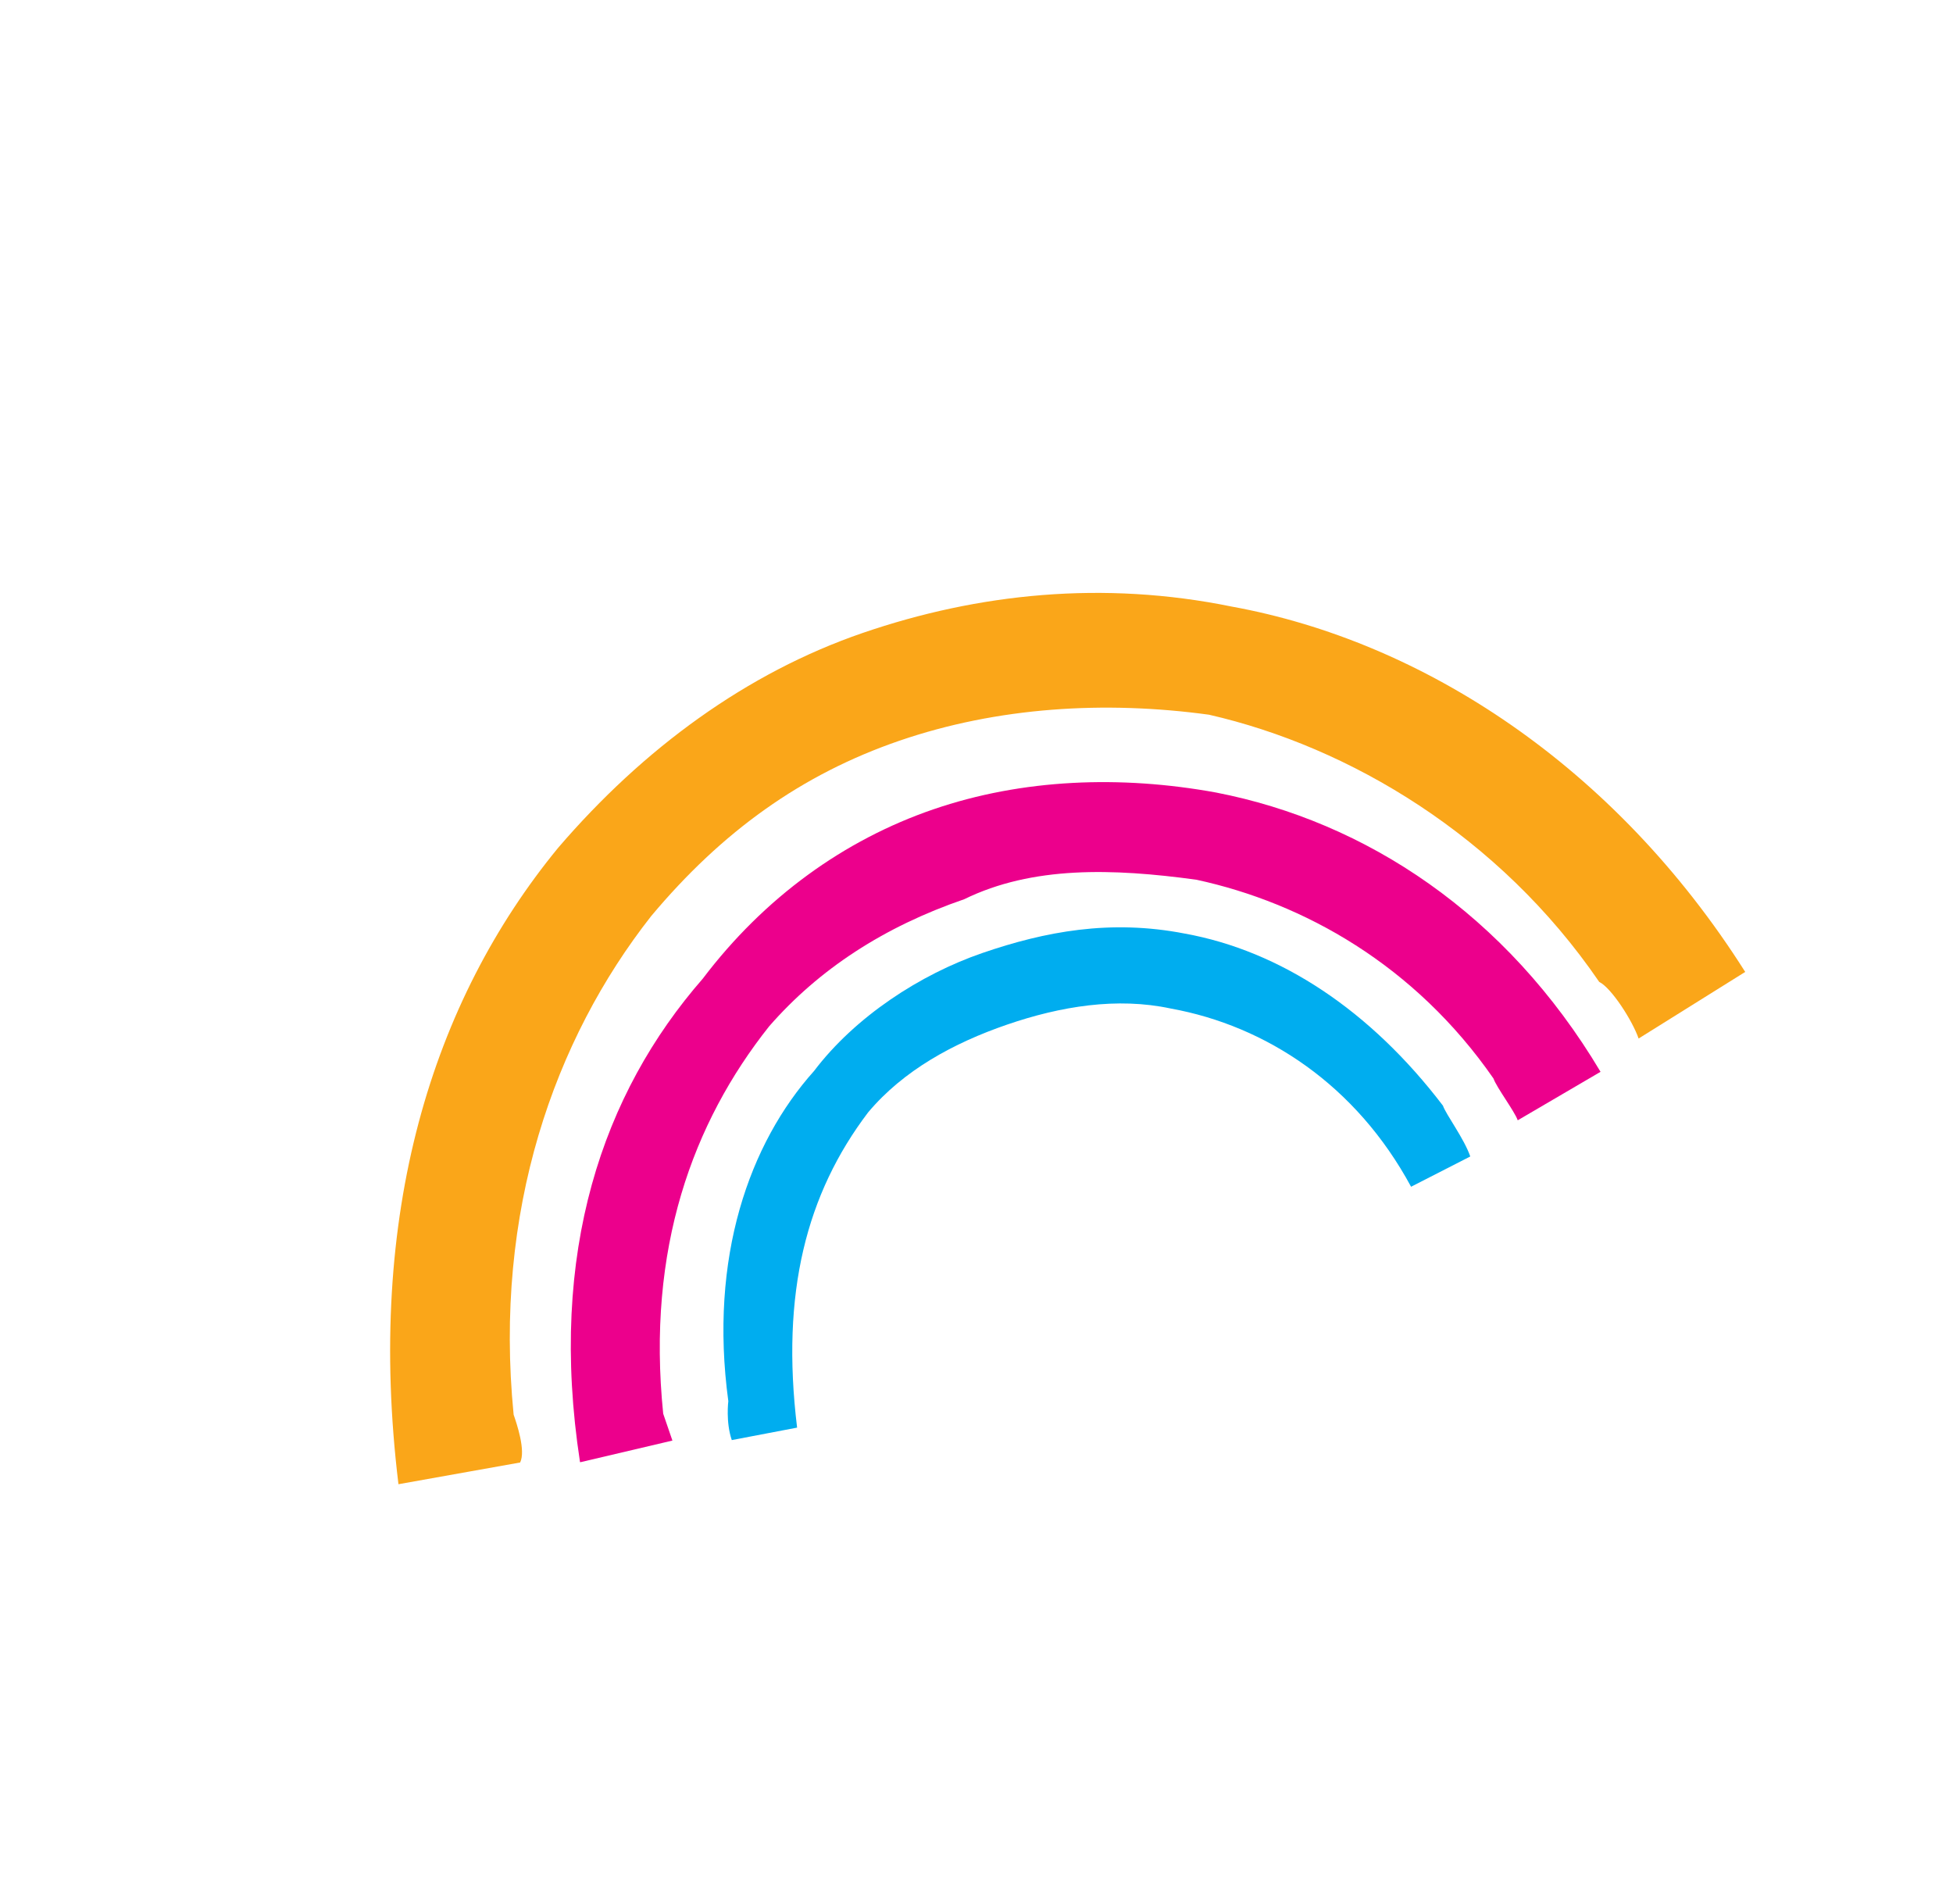
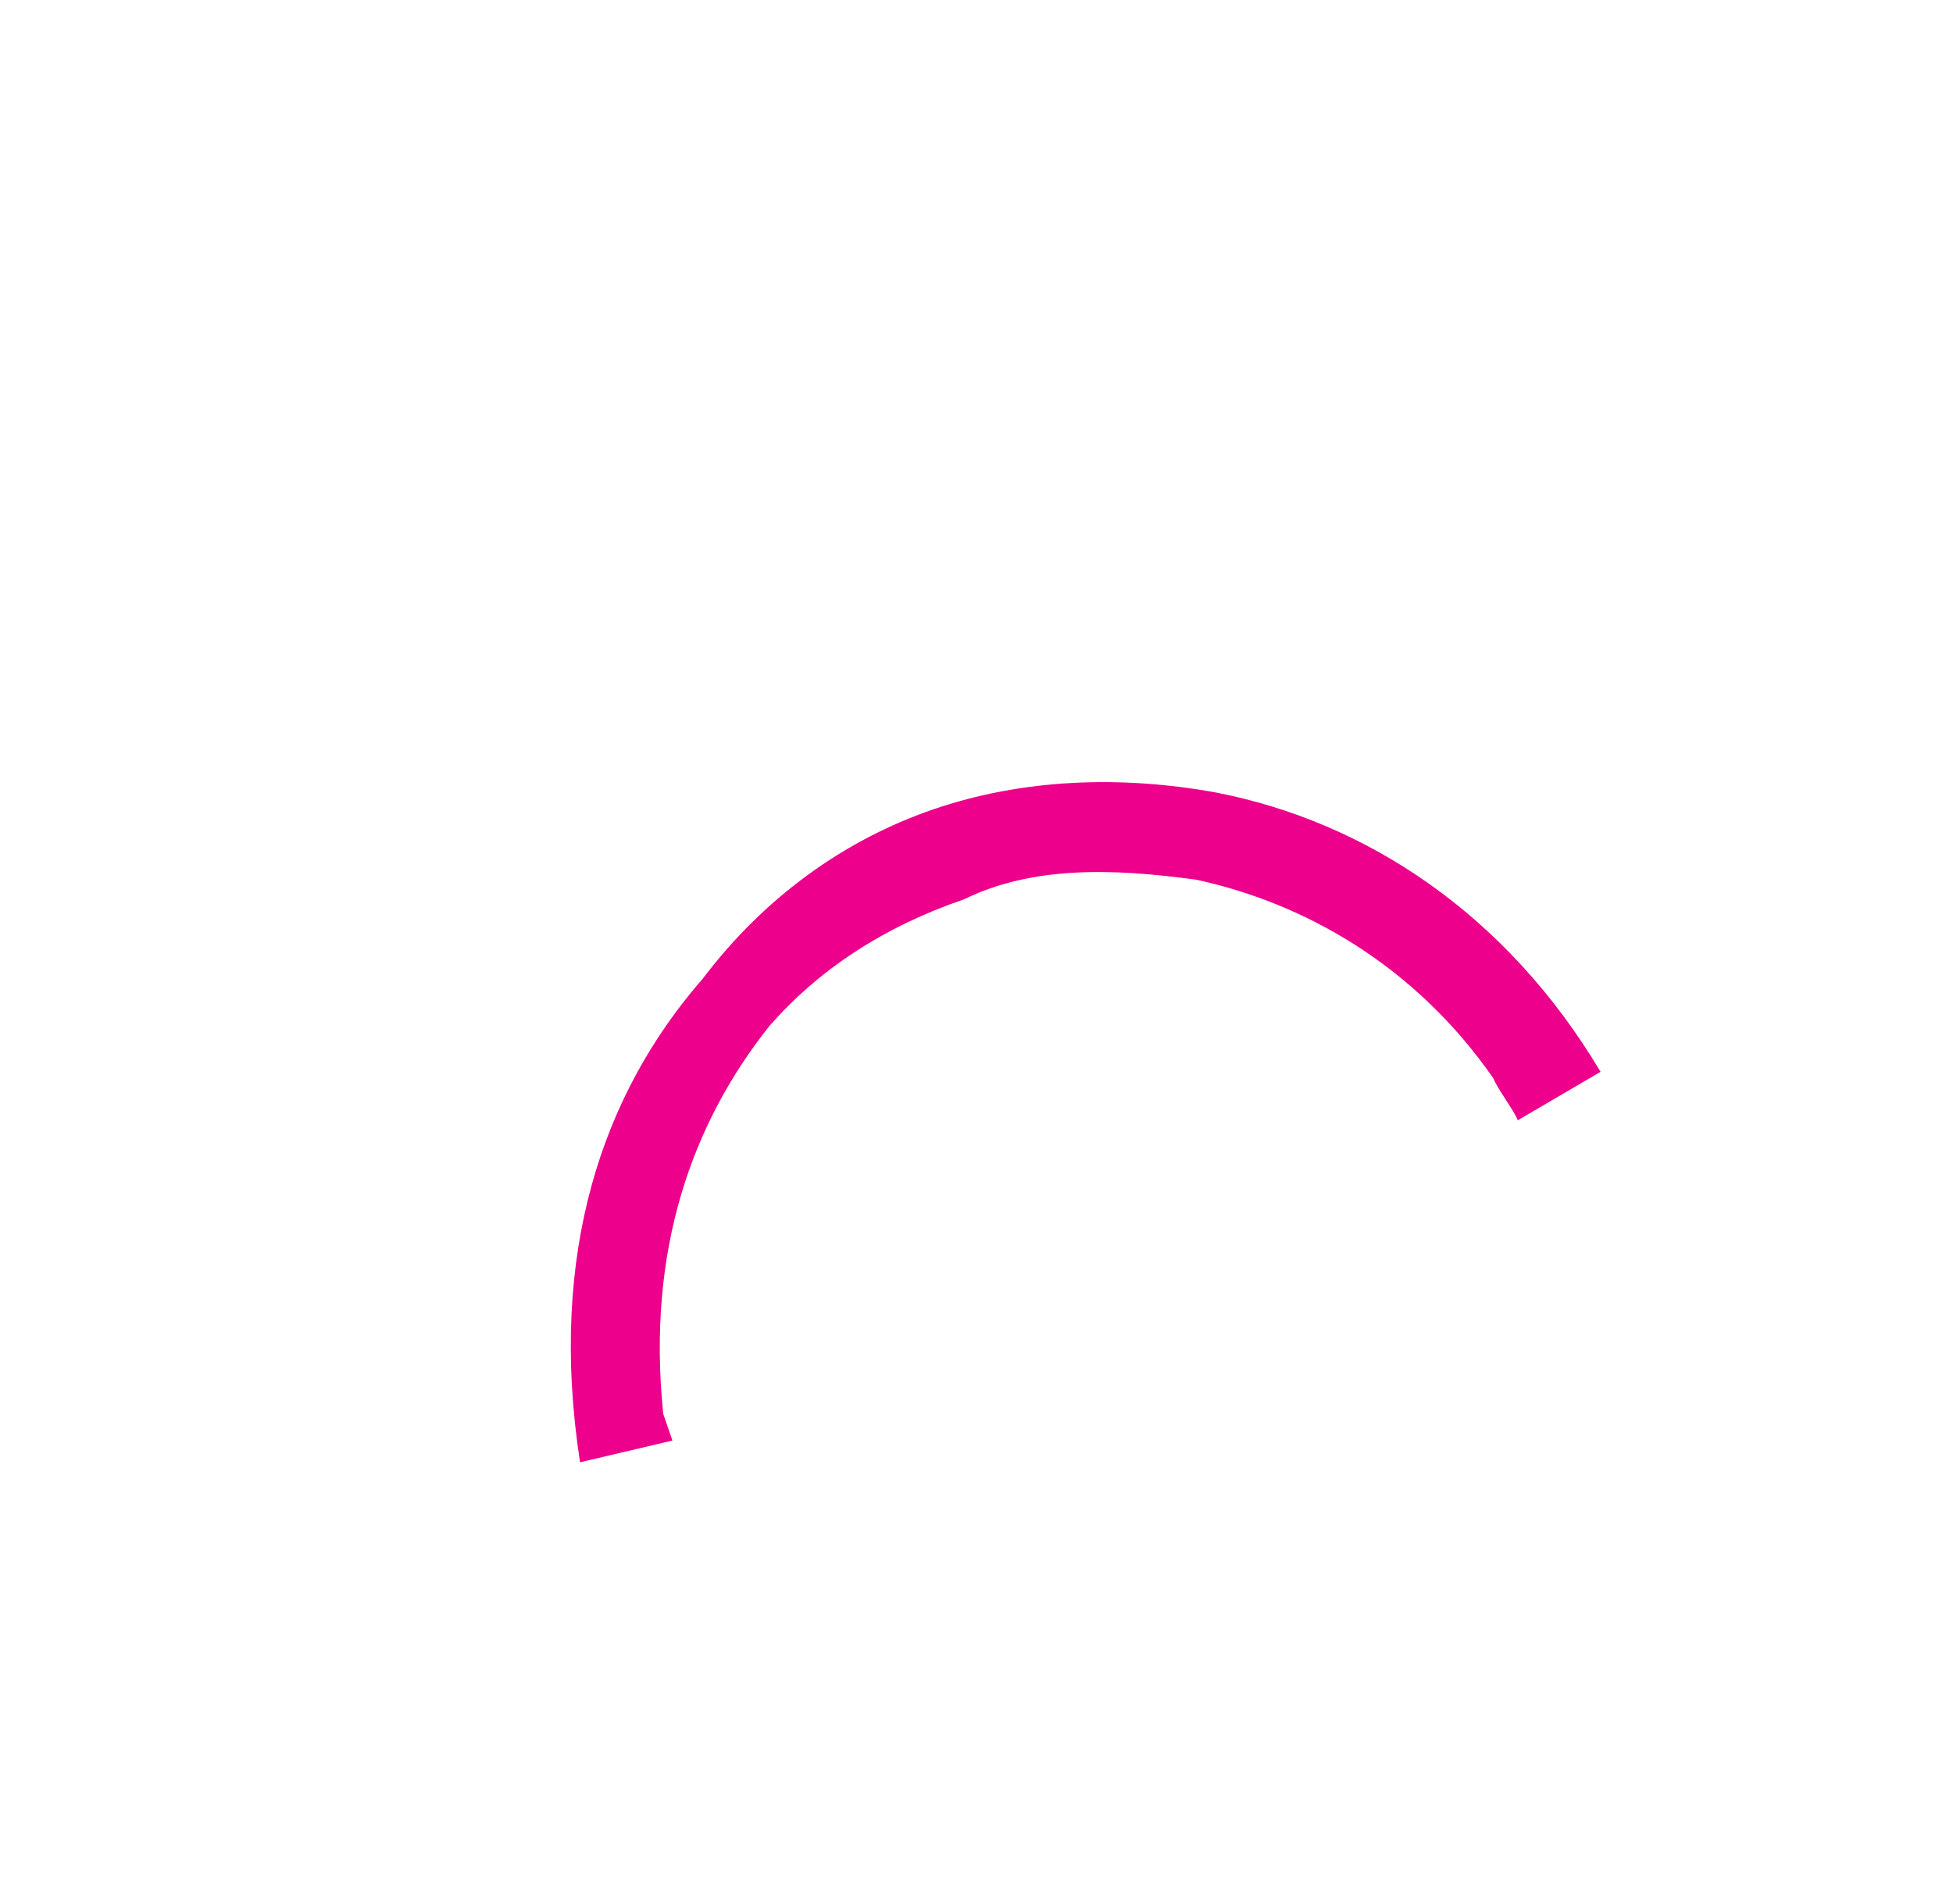
<svg xmlns="http://www.w3.org/2000/svg" width="198" height="193" viewBox="0 0 198 193" fill="none">
  <path d="M58.802 148.206C55.539 126.954 61.106 110.824 71.248 99.209C77.498 90.963 85.584 85.146 94.618 82.046C103.653 78.945 113.607 78.572 123.293 80.341C138.43 83.282 152.718 92.615 162.267 108.651L153.871 113.566C153.561 112.663 151.725 110.235 151.415 109.332C143.439 97.833 132.2 91.537 121.293 89.179C112.819 88.019 104.675 87.771 97.76 91.153C89.637 93.94 83.037 98.239 77.973 104.044C70.223 113.813 65.537 126.615 67.237 143.31L68.171 146.032L58.841 148.225L58.802 148.206Z" fill="#EC008C" />
-   <path d="M149.06 117.233L143.058 120.302C137.502 110.006 128.382 103.991 118.701 102.237C113.25 101.065 107.52 102.006 102.105 103.864C96.69 105.723 91.59 108.498 88.007 112.77C81.757 121.016 79.149 131.054 80.812 144.72L74.19 145.983C73.566 144.164 73.839 142.036 73.839 142.036C71.866 127.468 75.969 115.892 82.533 108.563C86.7 103.066 93.3 98.767 99.613 96.601C105.925 94.435 112.562 93.166 120.123 94.639C129.804 96.393 138.929 102.422 146.29 112.083C146.599 112.985 148.436 115.414 149.06 117.233Z" fill="#00ADEF" />
-   <path d="M40.396 150.454C37.075 123.137 43.786 101.522 56.594 85.933C65.242 75.856 75.735 68.188 87.462 64.163C99.19 60.139 111.866 58.832 124.884 61.491C144.25 65.014 163.717 77.647 176.934 98.525L166.126 105.277C165.501 103.457 163.355 100.126 162.133 99.537C151.997 84.711 136.801 75.706 122.576 72.452C111.998 71.006 101.126 71.677 91.194 75.085C81.262 78.494 73.176 84.311 66.014 92.87C56.182 105.387 50.037 122.757 52.073 143.405C52.383 144.307 53.322 147.044 52.734 148.254L40.382 150.459L40.396 150.454Z" fill="#FAA619" />
</svg>